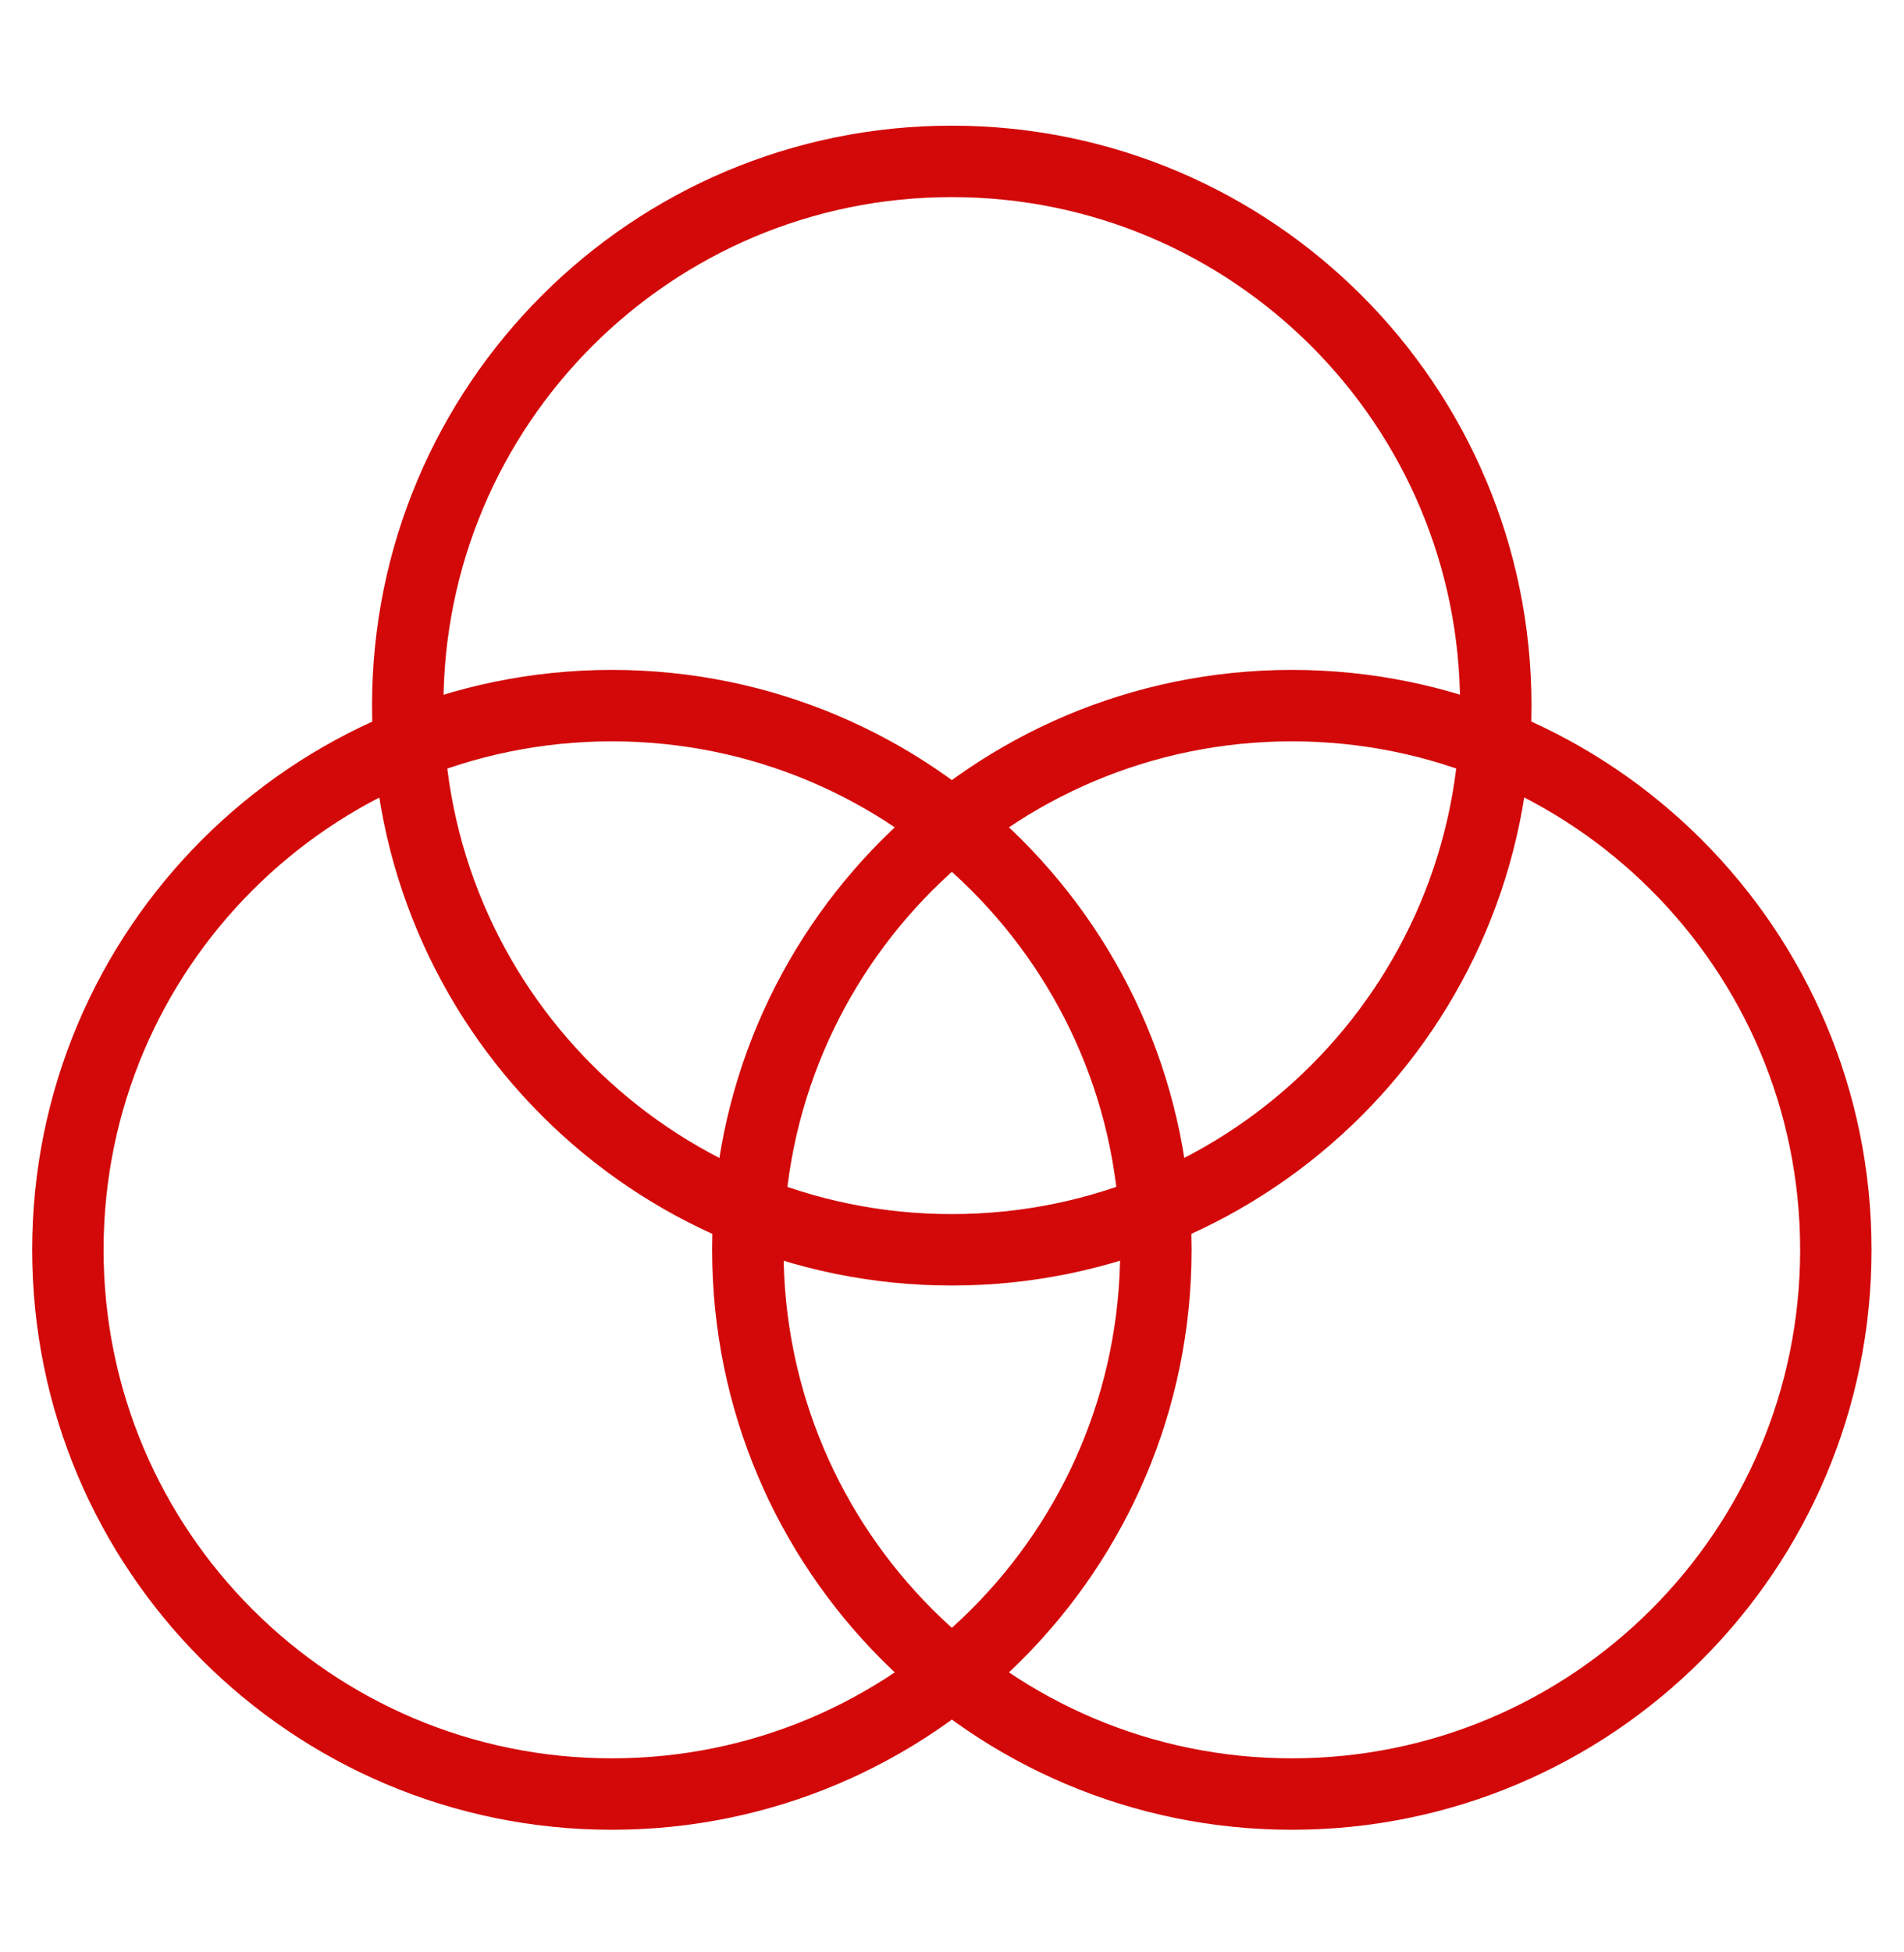
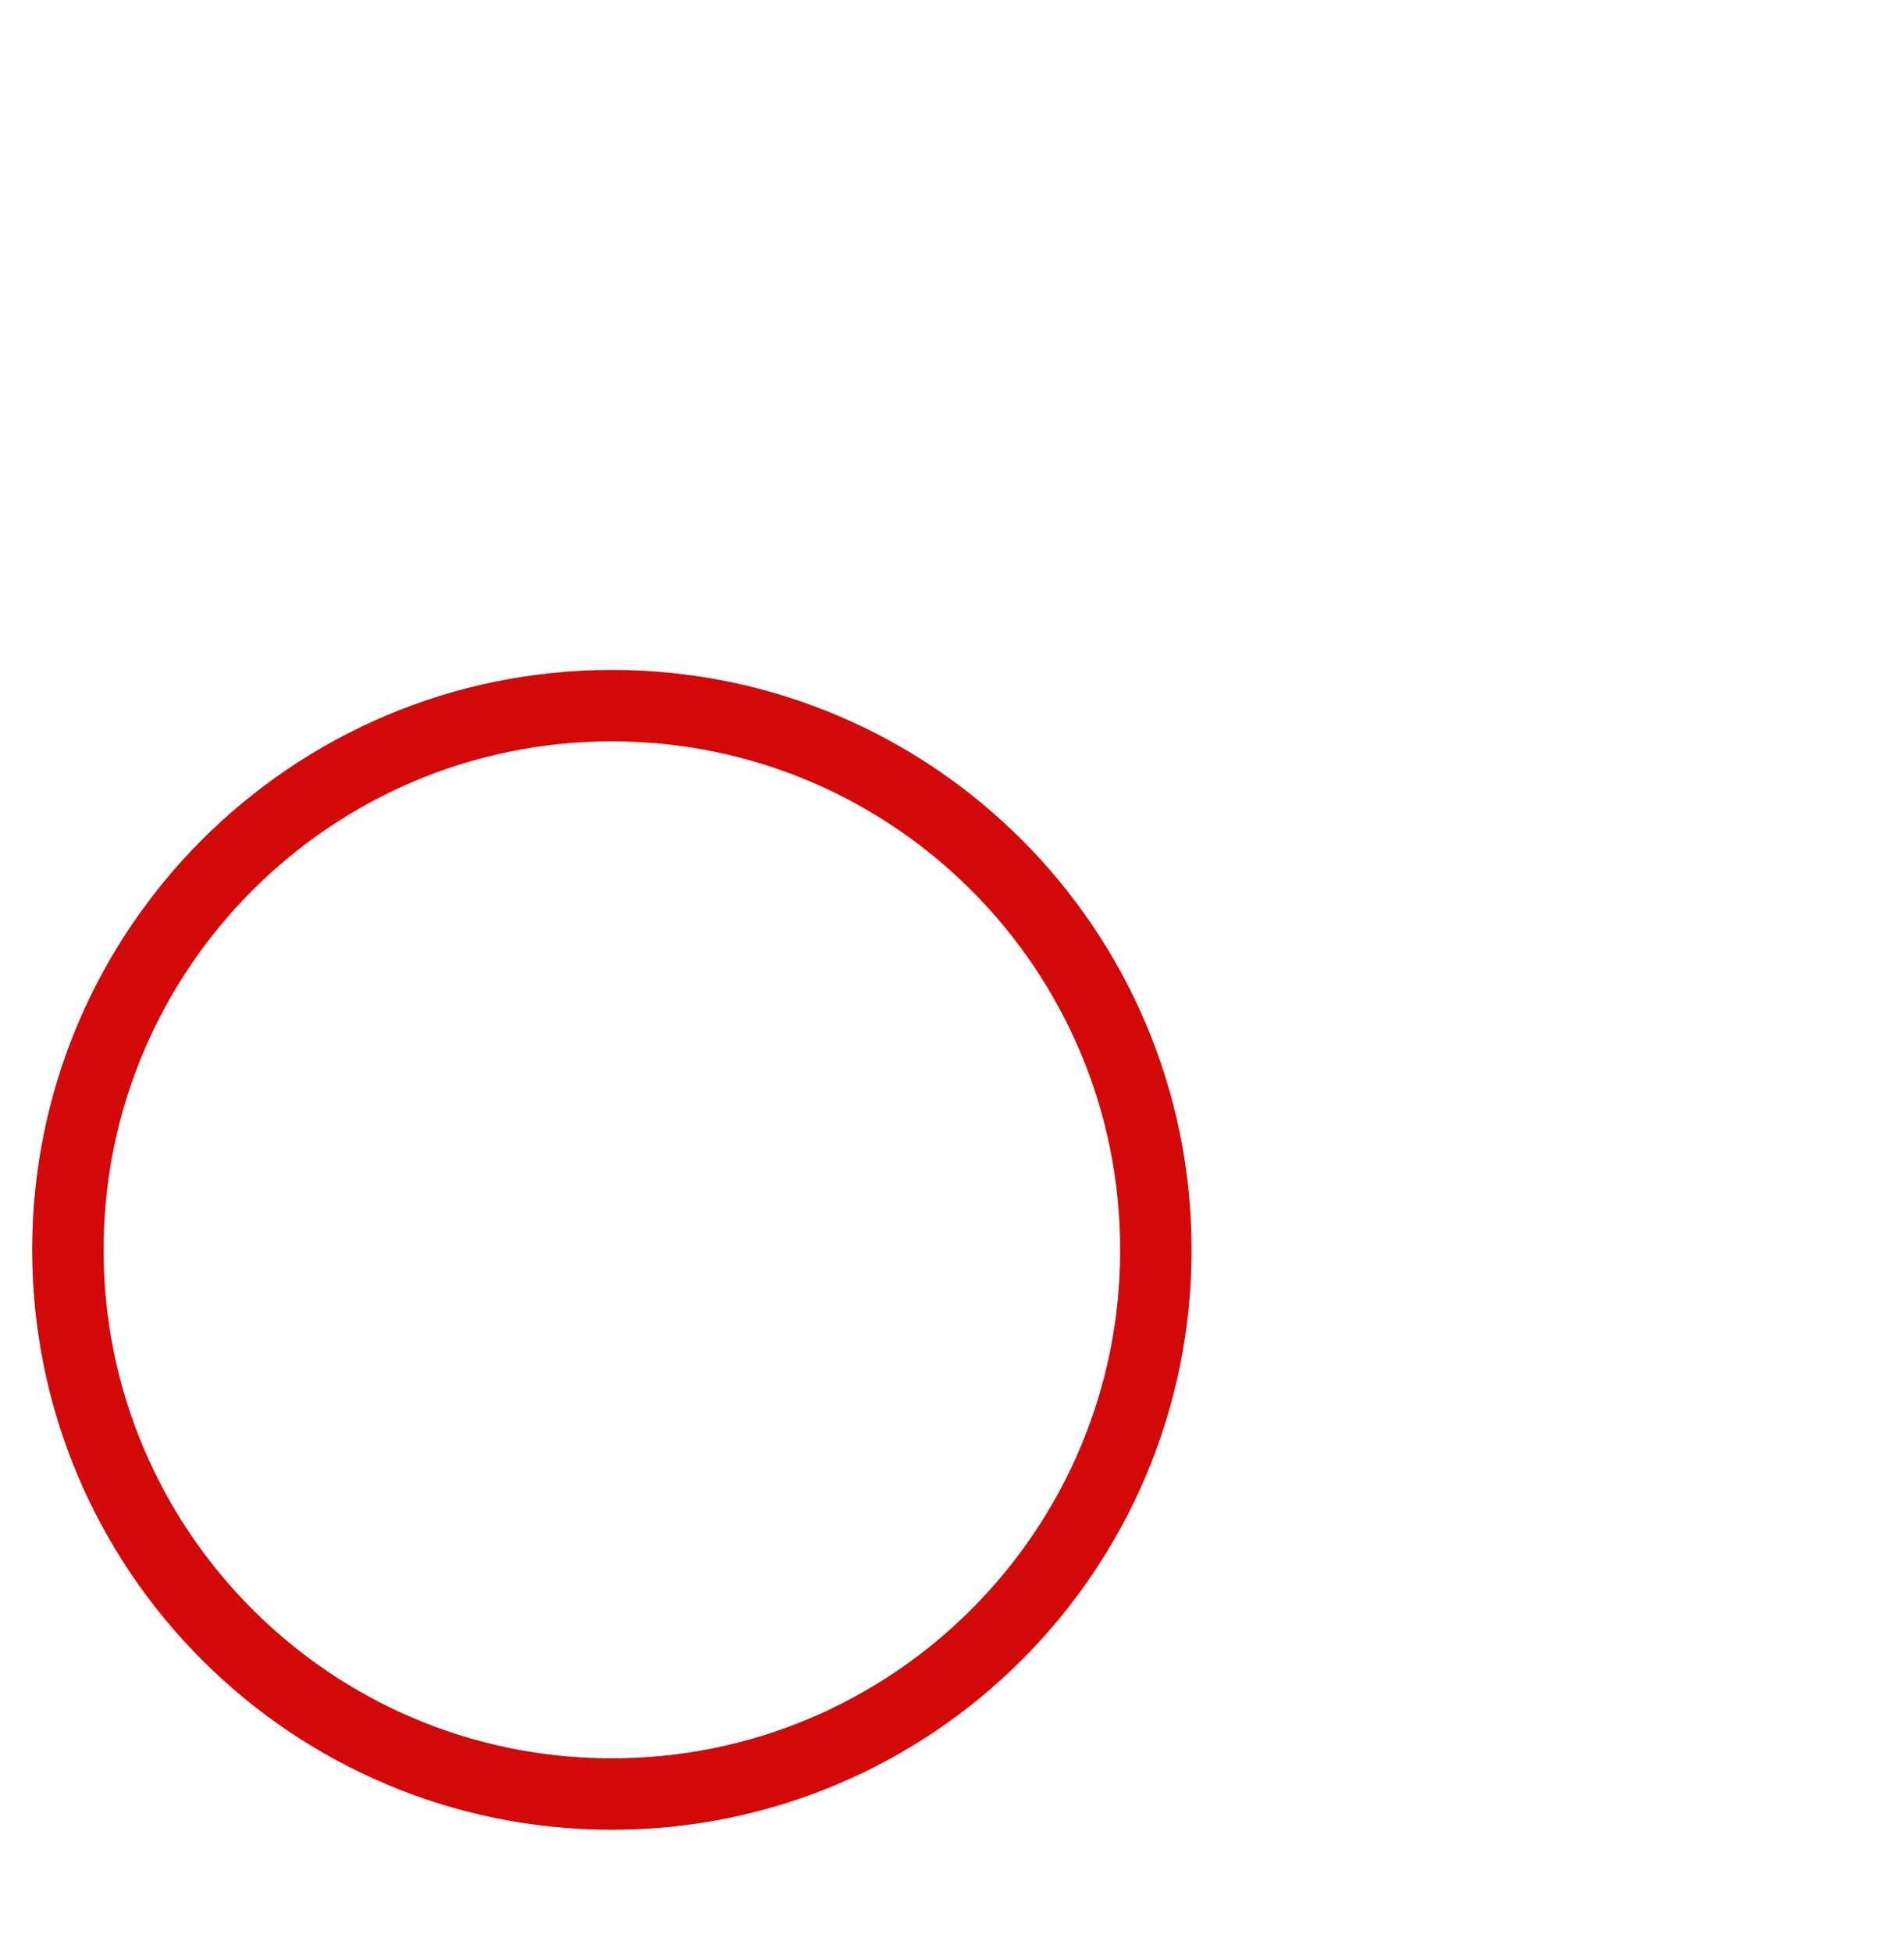
<svg xmlns="http://www.w3.org/2000/svg" width="40" height="41" viewBox="0 0 40 41" fill="none">
  <path d="M12.854 37.675C19.166 37.675 24.283 32.559 24.283 26.247C24.283 19.935 19.166 14.818 12.854 14.818C6.543 14.818 1.426 19.935 1.426 26.247C1.426 32.559 6.543 37.675 12.854 37.675Z" stroke="#D30808" stroke-width="1.5" stroke-linecap="round" stroke-linejoin="round" />
-   <path d="M27.14 37.675C33.451 37.675 38.568 32.559 38.568 26.247C38.568 19.935 33.451 14.818 27.14 14.818C20.828 14.818 15.711 19.935 15.711 26.247C15.711 32.559 20.828 37.675 27.14 37.675Z" stroke="#D30808" stroke-width="1.5" stroke-linecap="round" stroke-linejoin="round" />
-   <path d="M19.995 26.246C26.307 26.246 31.424 21.129 31.424 14.817C31.424 8.505 26.307 3.389 19.995 3.389C13.683 3.389 8.566 8.505 8.566 14.817C8.566 21.129 13.683 26.246 19.995 26.246Z" stroke="#D30808" stroke-width="1.5" stroke-linecap="round" stroke-linejoin="round" />
</svg>